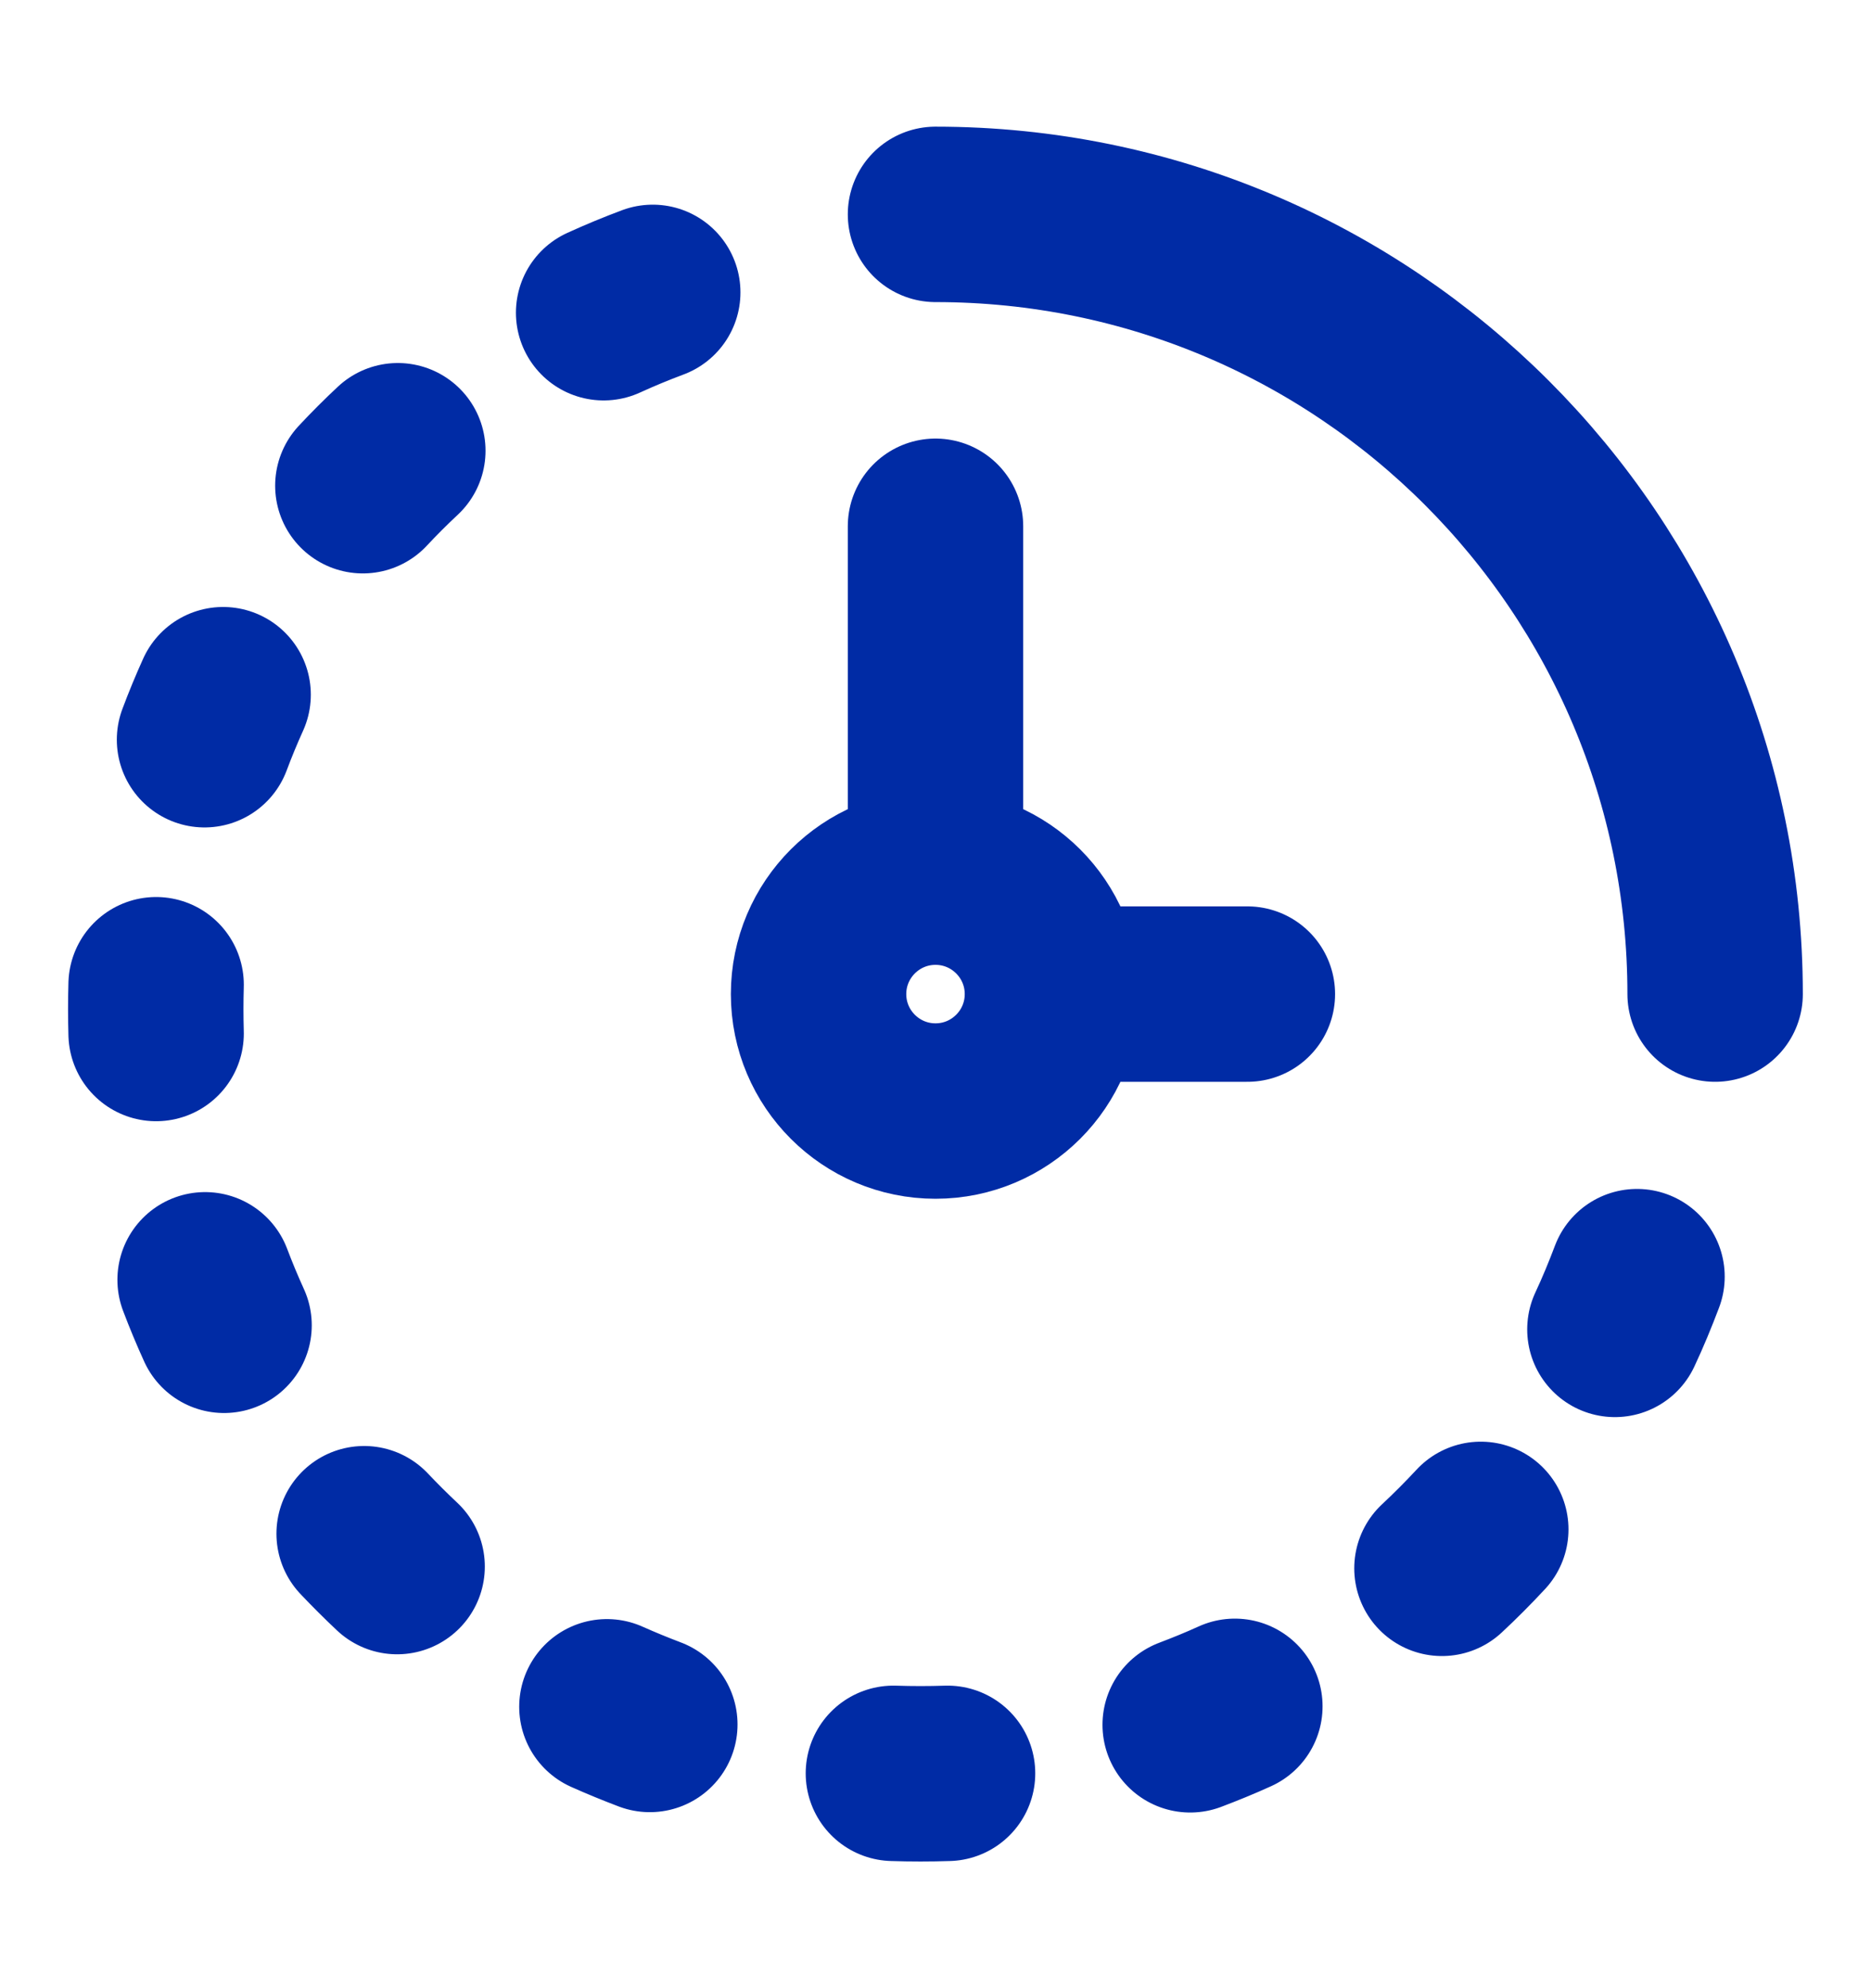
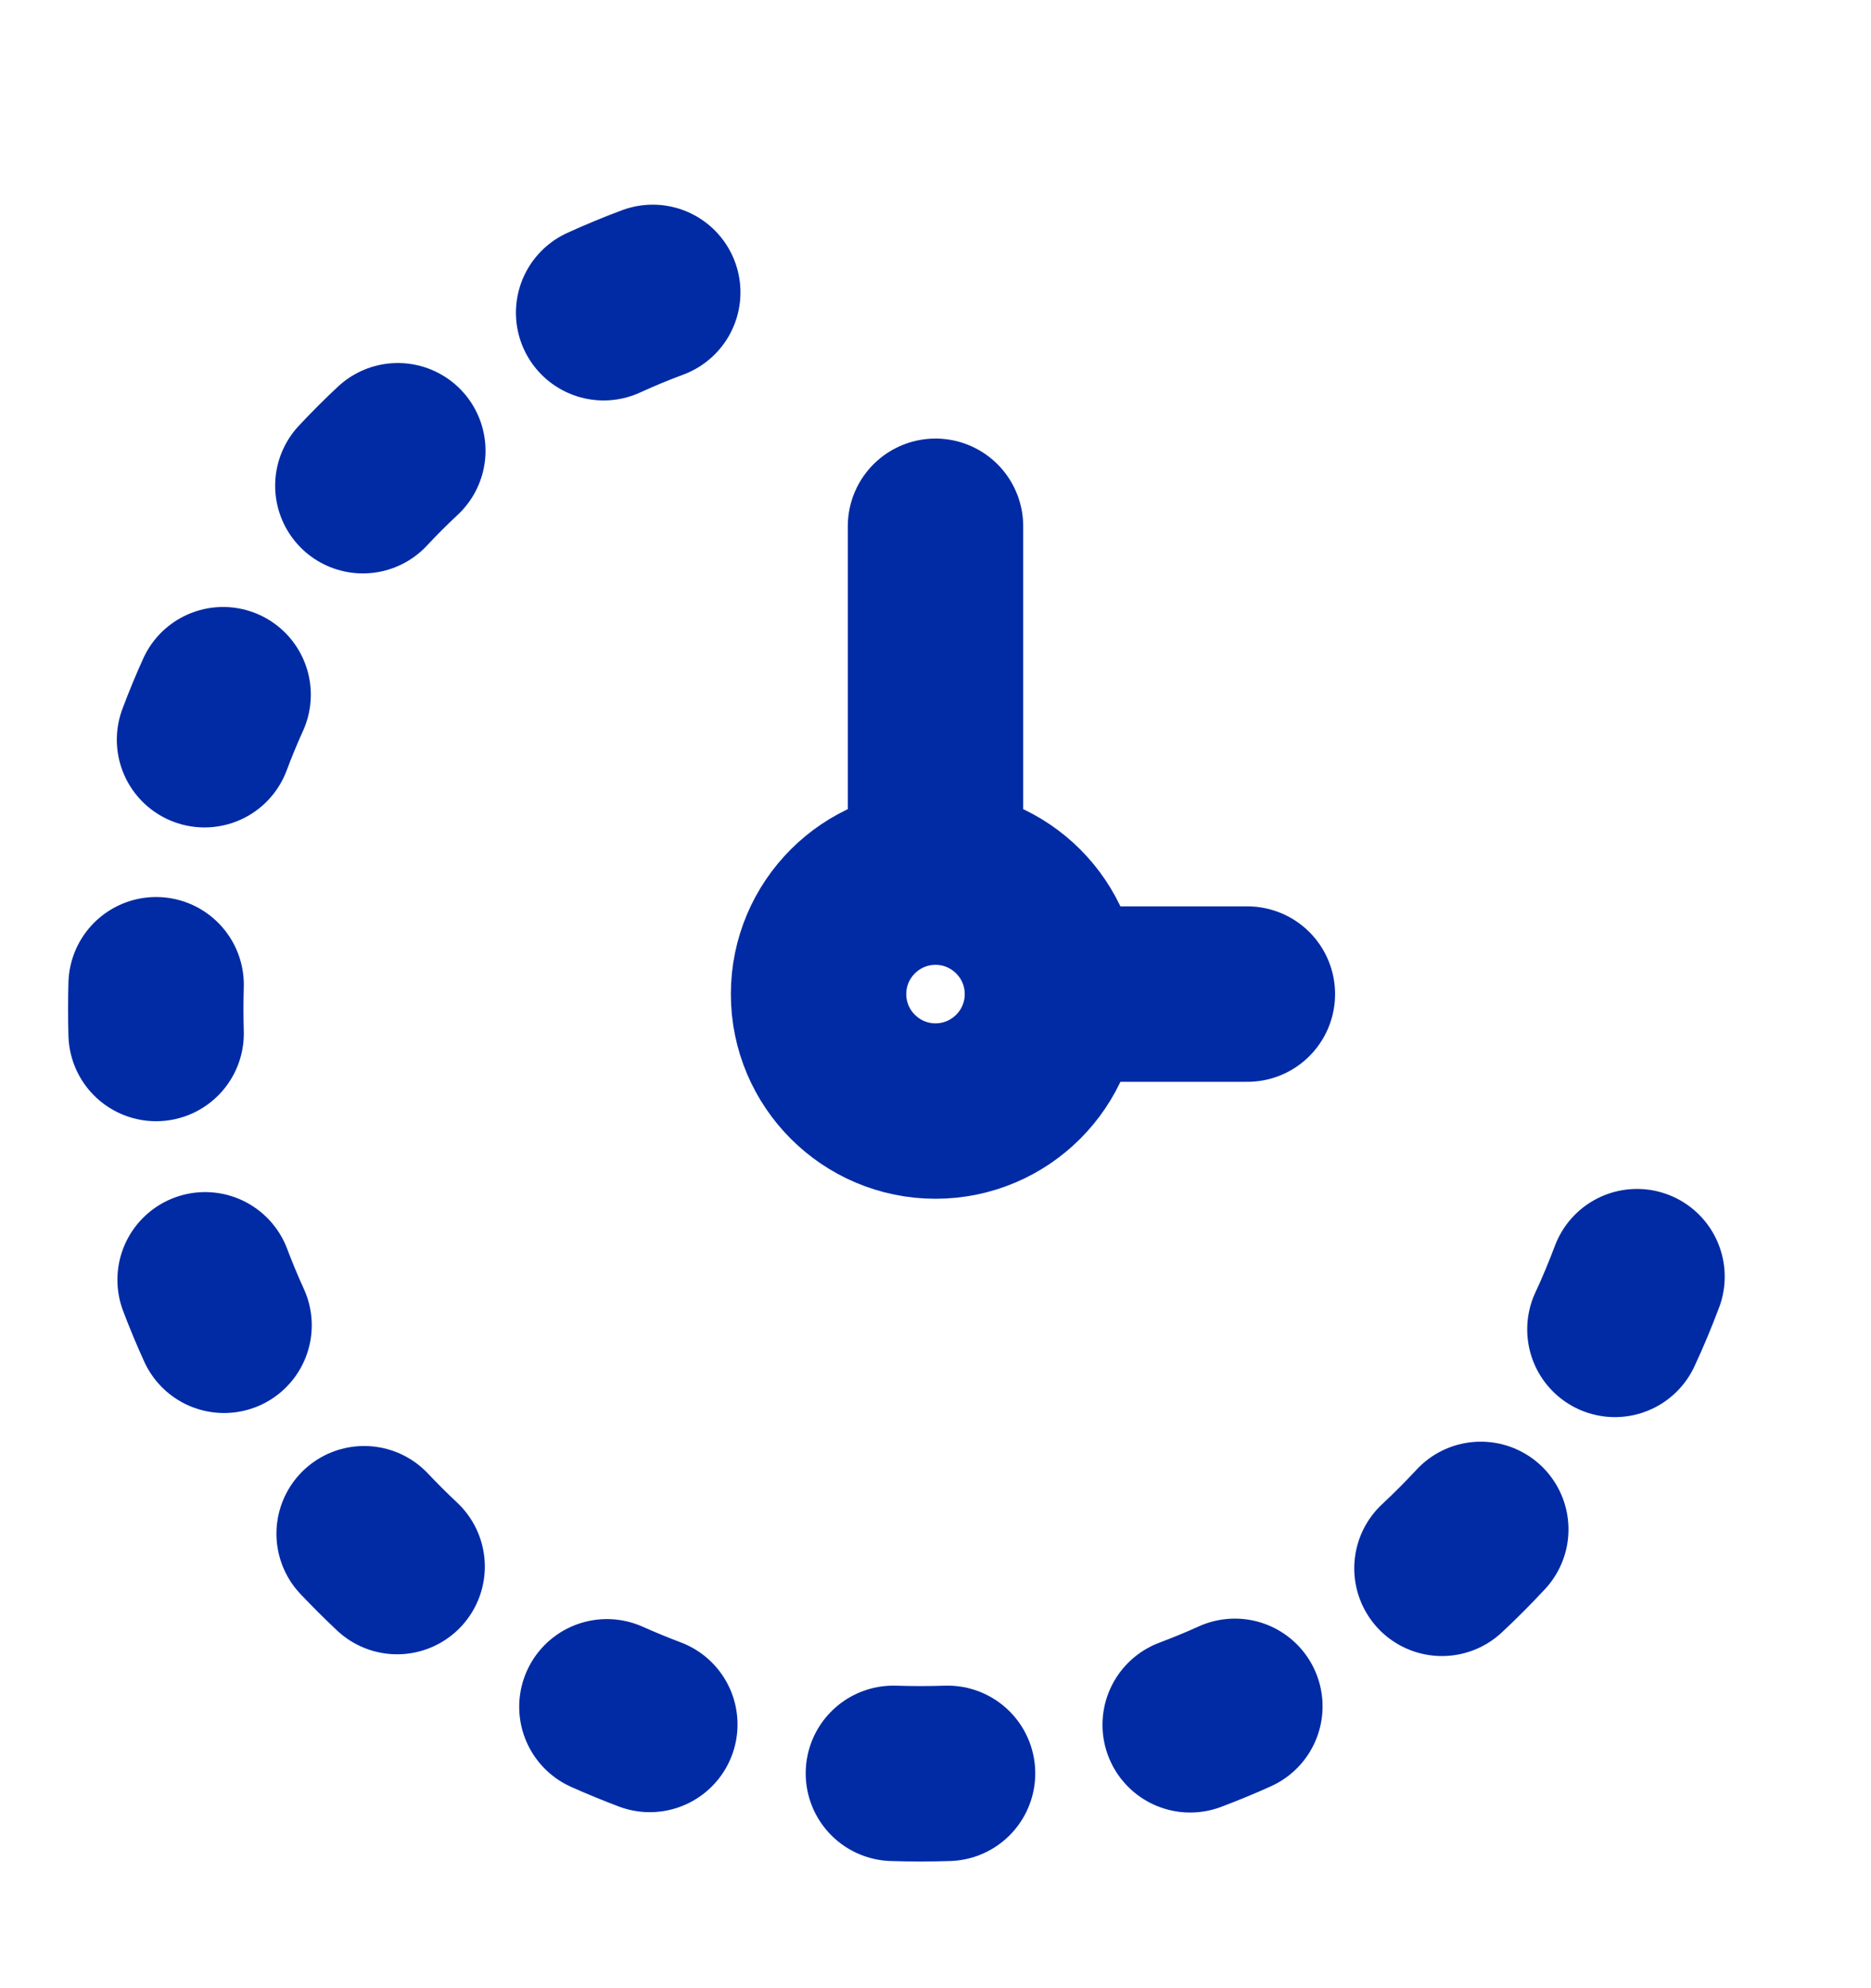
<svg xmlns="http://www.w3.org/2000/svg" width="16" height="17" viewBox="0 0 16 17" fill="none">
  <path d="M5.582 2.5C5.44 2.553 5.3 2.611 5.162 2.674M13.81 11.367C13.879 11.22 13.941 11.069 13.999 10.916M12.331 13.41C12.446 13.303 12.556 13.192 12.663 13.077M10.178 14.748C10.307 14.699 10.435 14.647 10.56 14.59M8.103 15.163C7.949 15.168 7.794 15.168 7.64 15.163M5.19 14.594C5.311 14.648 5.433 14.698 5.557 14.745M3.114 13.114C3.205 13.21 3.299 13.304 3.396 13.395M1.754 10.943C1.804 11.075 1.858 11.205 1.916 11.332M1.335 8.837C1.331 8.698 1.331 8.559 1.335 8.42M1.749 6.325C1.798 6.194 1.851 6.066 1.908 5.94M3.103 4.153C3.199 4.05 3.299 3.95 3.402 3.854" stroke="#002BA5" stroke-width="1.5" stroke-linecap="round" stroke-linejoin="round" />
  <path d="M9 8.5C9 9.052 8.552 9.5 8 9.5C7.448 9.5 7 9.052 7 8.5C7 7.948 7.448 7.5 8 7.5M9 8.5C9 7.948 8.552 7.5 8 7.5M9 8.5H10.667M8 7.5V4.5" stroke="#002BA5" stroke-width="1.5" stroke-linecap="round" />
-   <path d="M14.667 8.5C14.667 4.818 11.682 1.833 8 1.833" stroke="#002BA5" stroke-width="1.5" stroke-linecap="round" />
</svg>